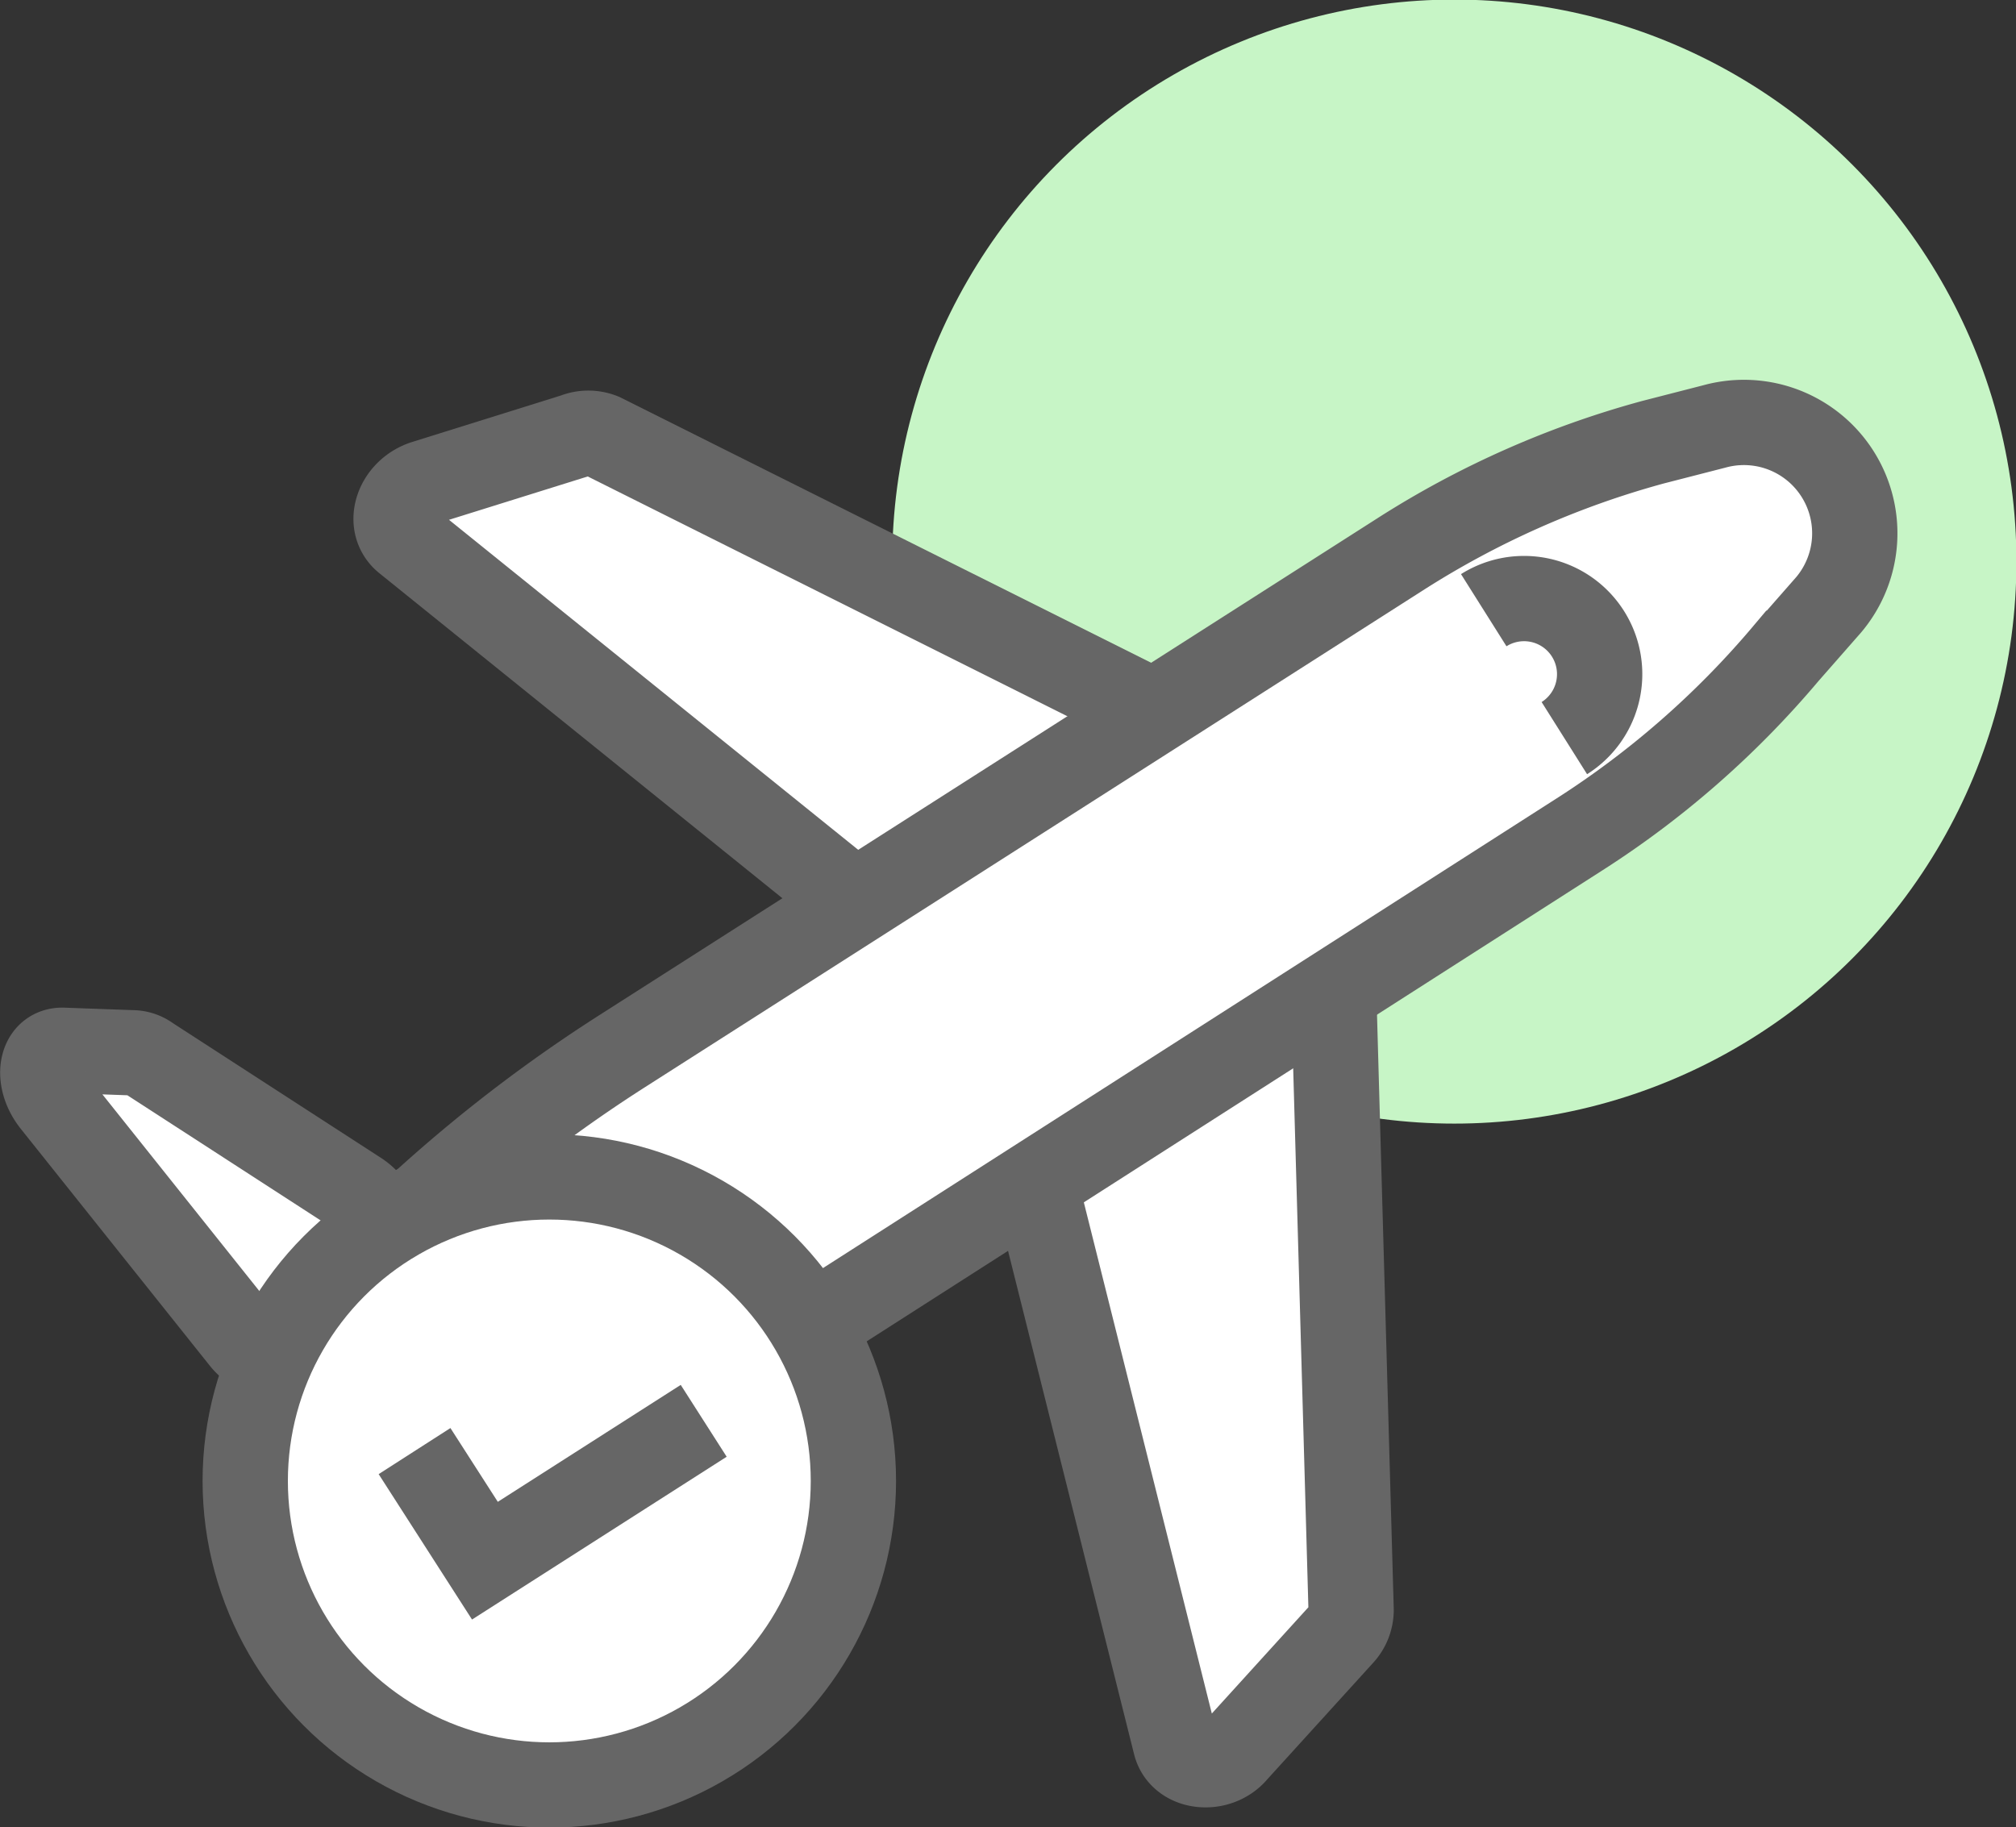
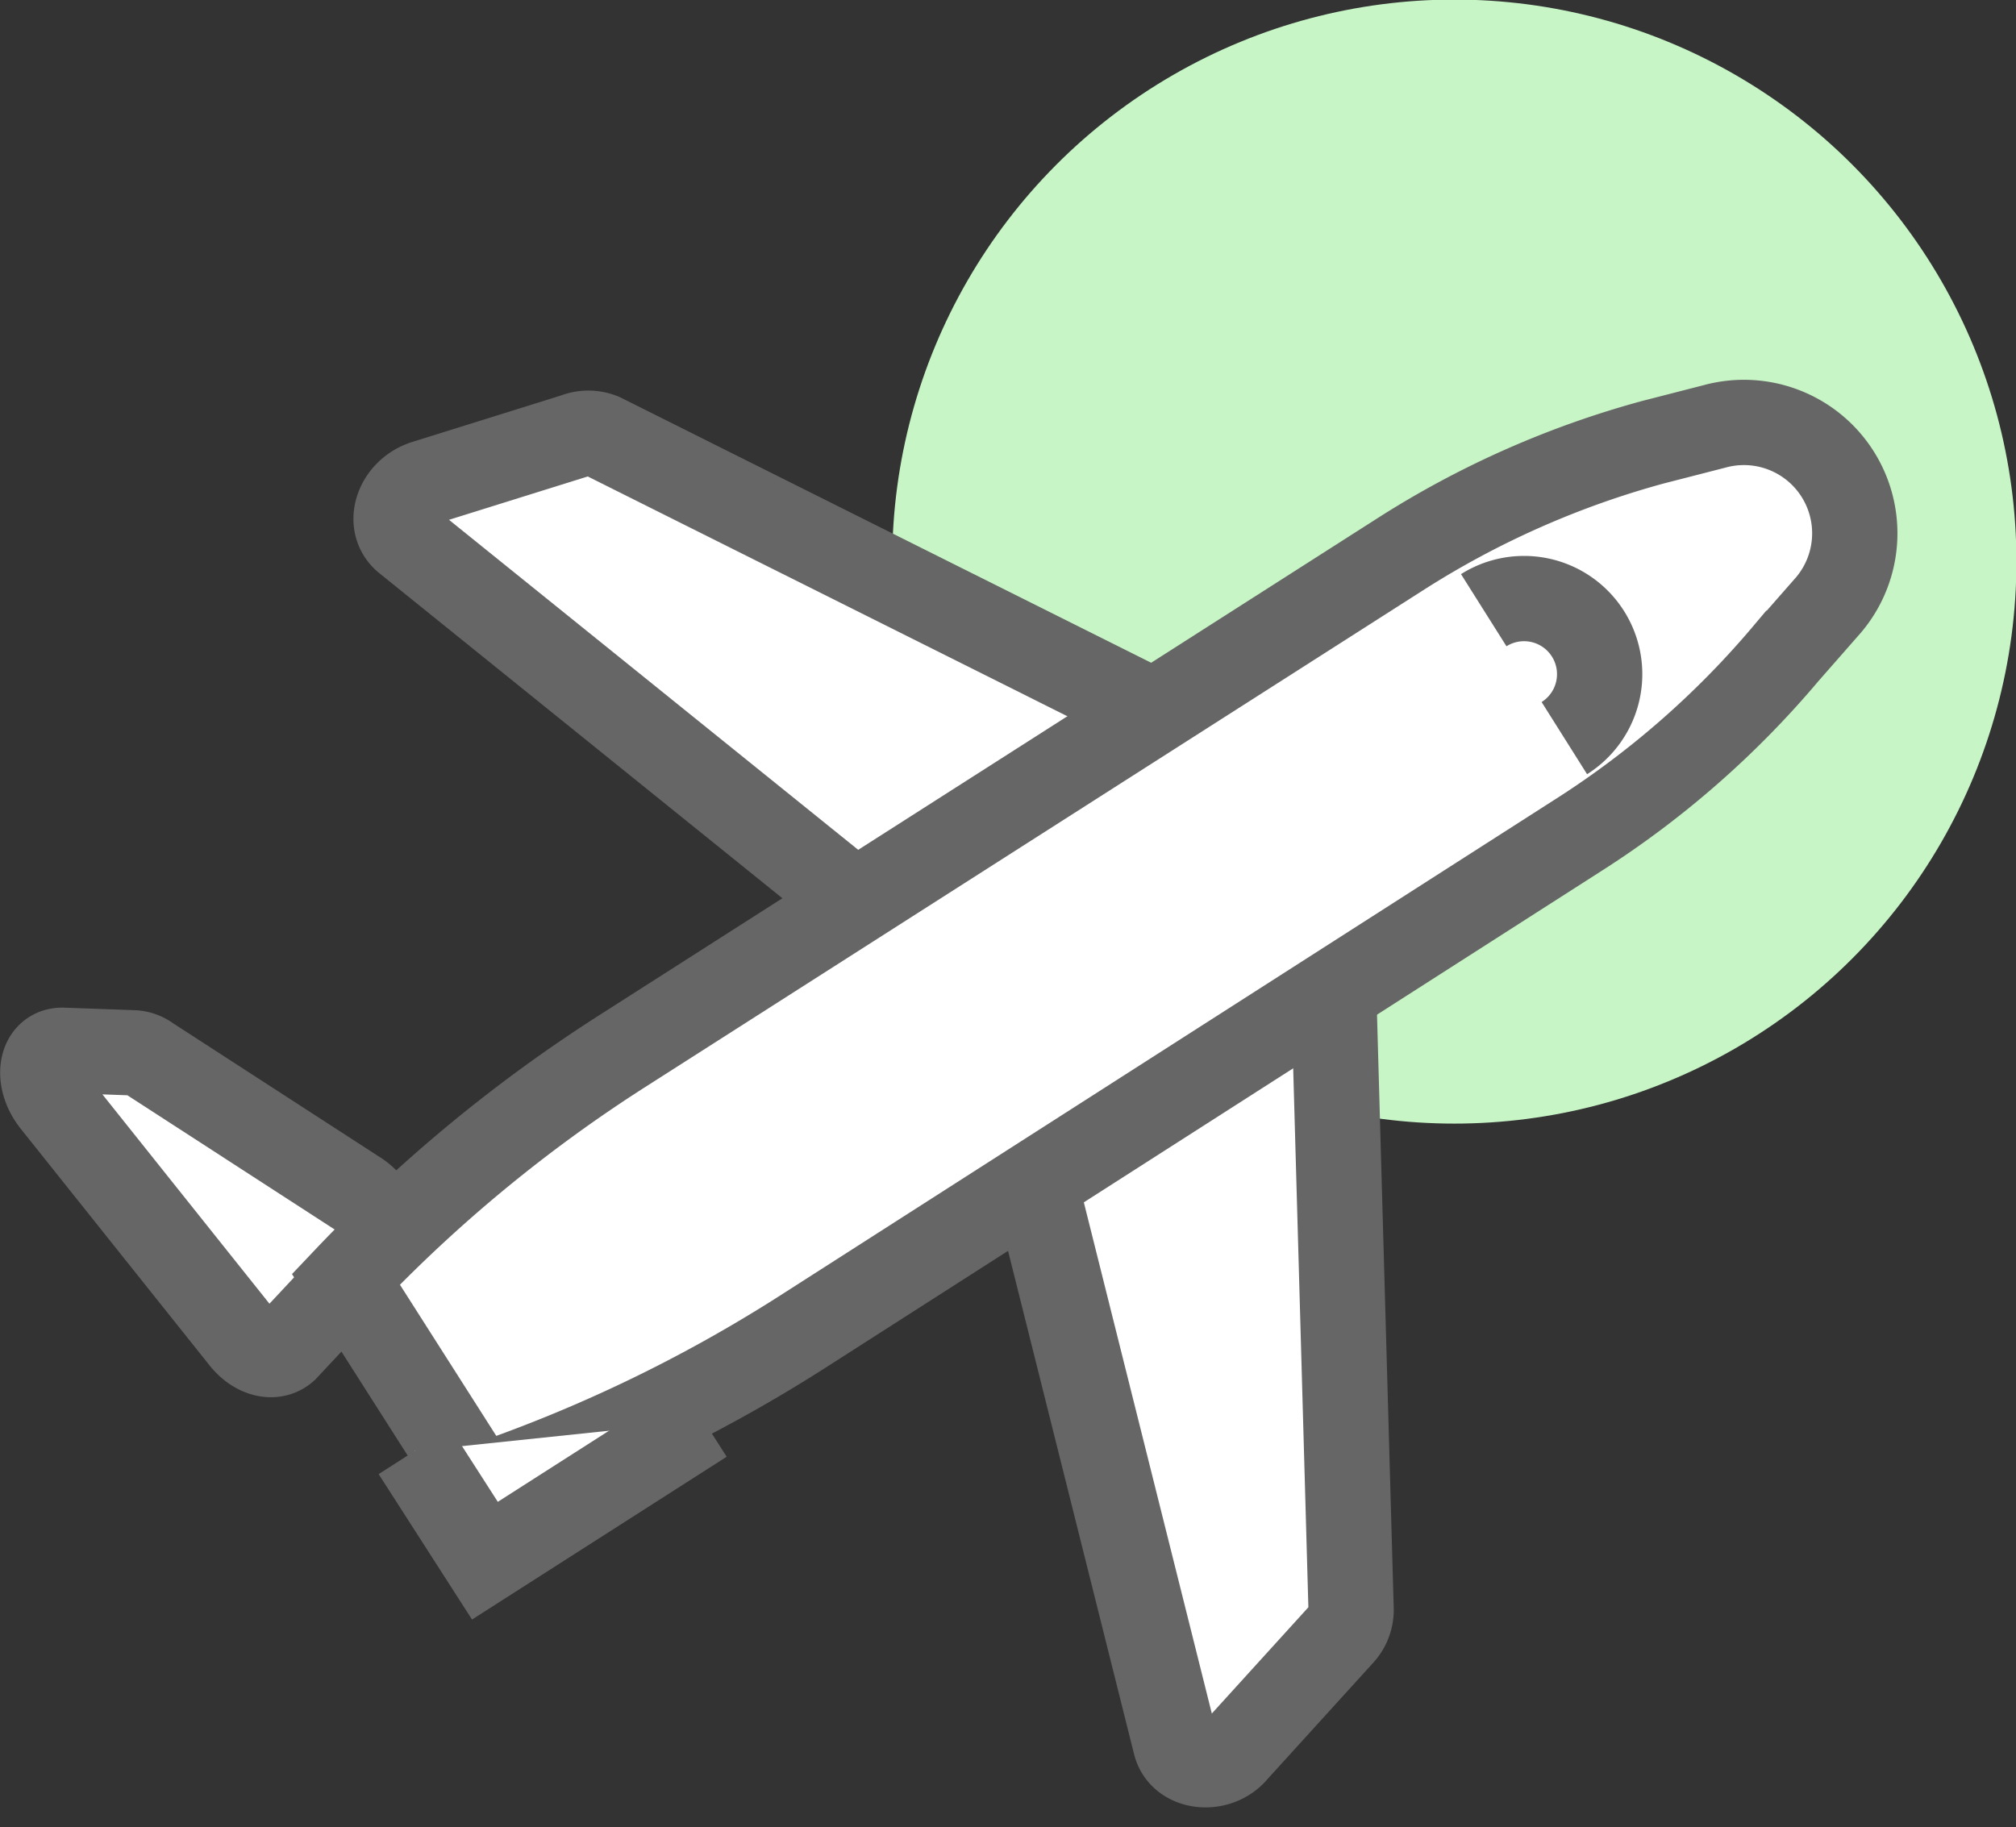
<svg xmlns="http://www.w3.org/2000/svg" viewBox="0 0 47.27 42.85">
  <rect x="0" y="0" width="47.27" height="42.85" fill="#333333" stroke="none" />
  <defs>
    <style>.cls-1{fill:#c7f5c6;}.cls-2{fill:#fff;stroke:#666;stroke-miterlimit:10;stroke-width:2px;}</style>
  </defs>
  <title>travel2</title>
  <g id="Layer_2" data-name="Layer 2">
    <g id="Layer_1-2" data-name="Layer 1">
      <circle class="cls-1" cx="34.1" cy="13.17" r="13.18" />
      <path class="cls-2" d="M8.4,28,3.49,24.82a.66.66,0,0,0-.36-.13l-1.67-.06c-.51,0-.62.68-.19,1.22l4.42,5.54c.3.38.73.49,1,.25l2.15-2.3C9.09,29,8.88,28.32,8.4,28Z" />
      <path class="cls-2" d="M21.32,22.18,9.53,12.67c-.47-.37-.22-1.14.43-1.35l3.52-1.1a.85.85,0,0,1,.63,0l14,7A.75.75,0,0,1,28,18.53l-5.71,3.65A.86.86,0,0,1,21.32,22.18Z" />
      <path class="cls-2" d="M23.88,26.19l3.68,14.7c.14.58,1,.67,1.41.17l2.48-2.73a.84.84,0,0,0,.23-.58l-.44-15.62c0-.58-.68-.84-1.23-.49L24.3,25.29A.86.86,0,0,0,23.88,26.19Z" />
      <path class="cls-2" d="M8.11,30a34.62,34.62,0,0,1,6.48-5.35L32.83,13a21.44,21.44,0,0,1,5.93-2.63L40.2,10a2.6,2.6,0,0,1,2.68,4.18l-1,1.14A21.42,21.42,0,0,1,37,19.59L18.79,31.25a34.91,34.91,0,0,1-7.57,3.63Z" />
      <path class="cls-2" d="M34.79,14.31a1.76,1.76,0,0,1,1.89,3" />
-       <circle class="cls-2" cx="12.88" cy="34.73" r="7.13" />
      <polyline class="cls-2" points="16.5 33.32 11.37 36.6 9.72 34.03" />
    </g>
  </g>
</svg>